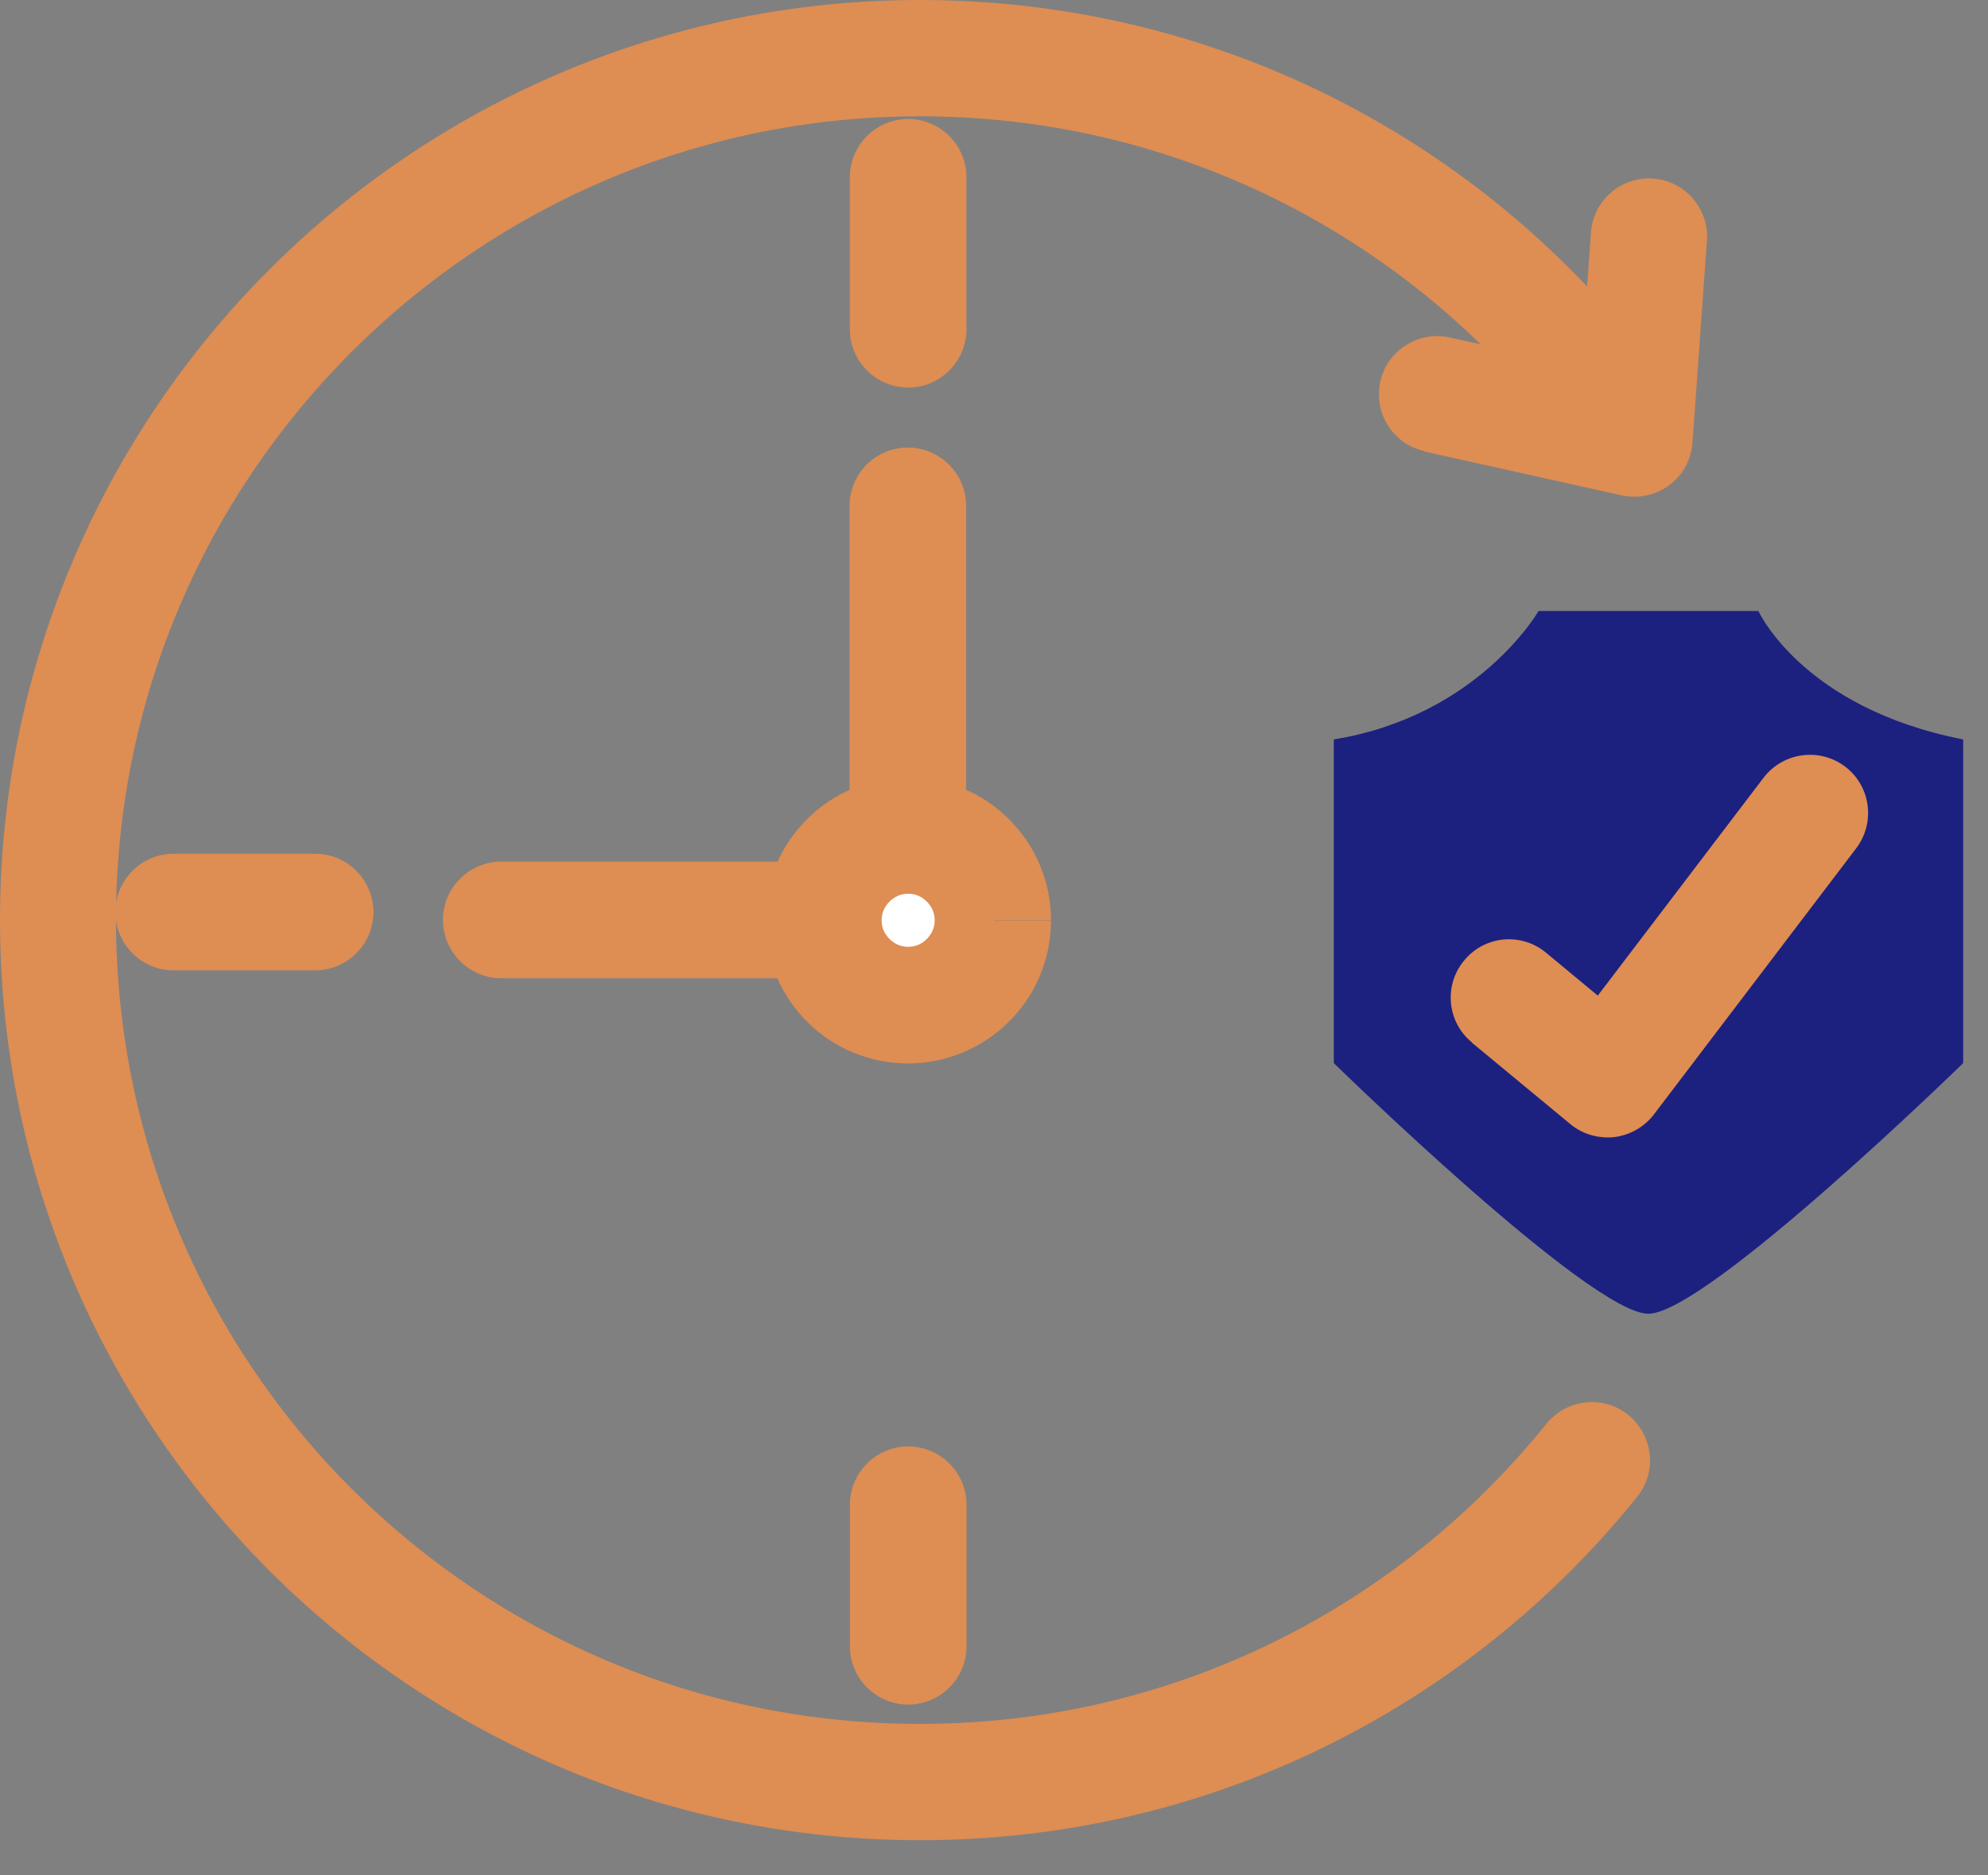
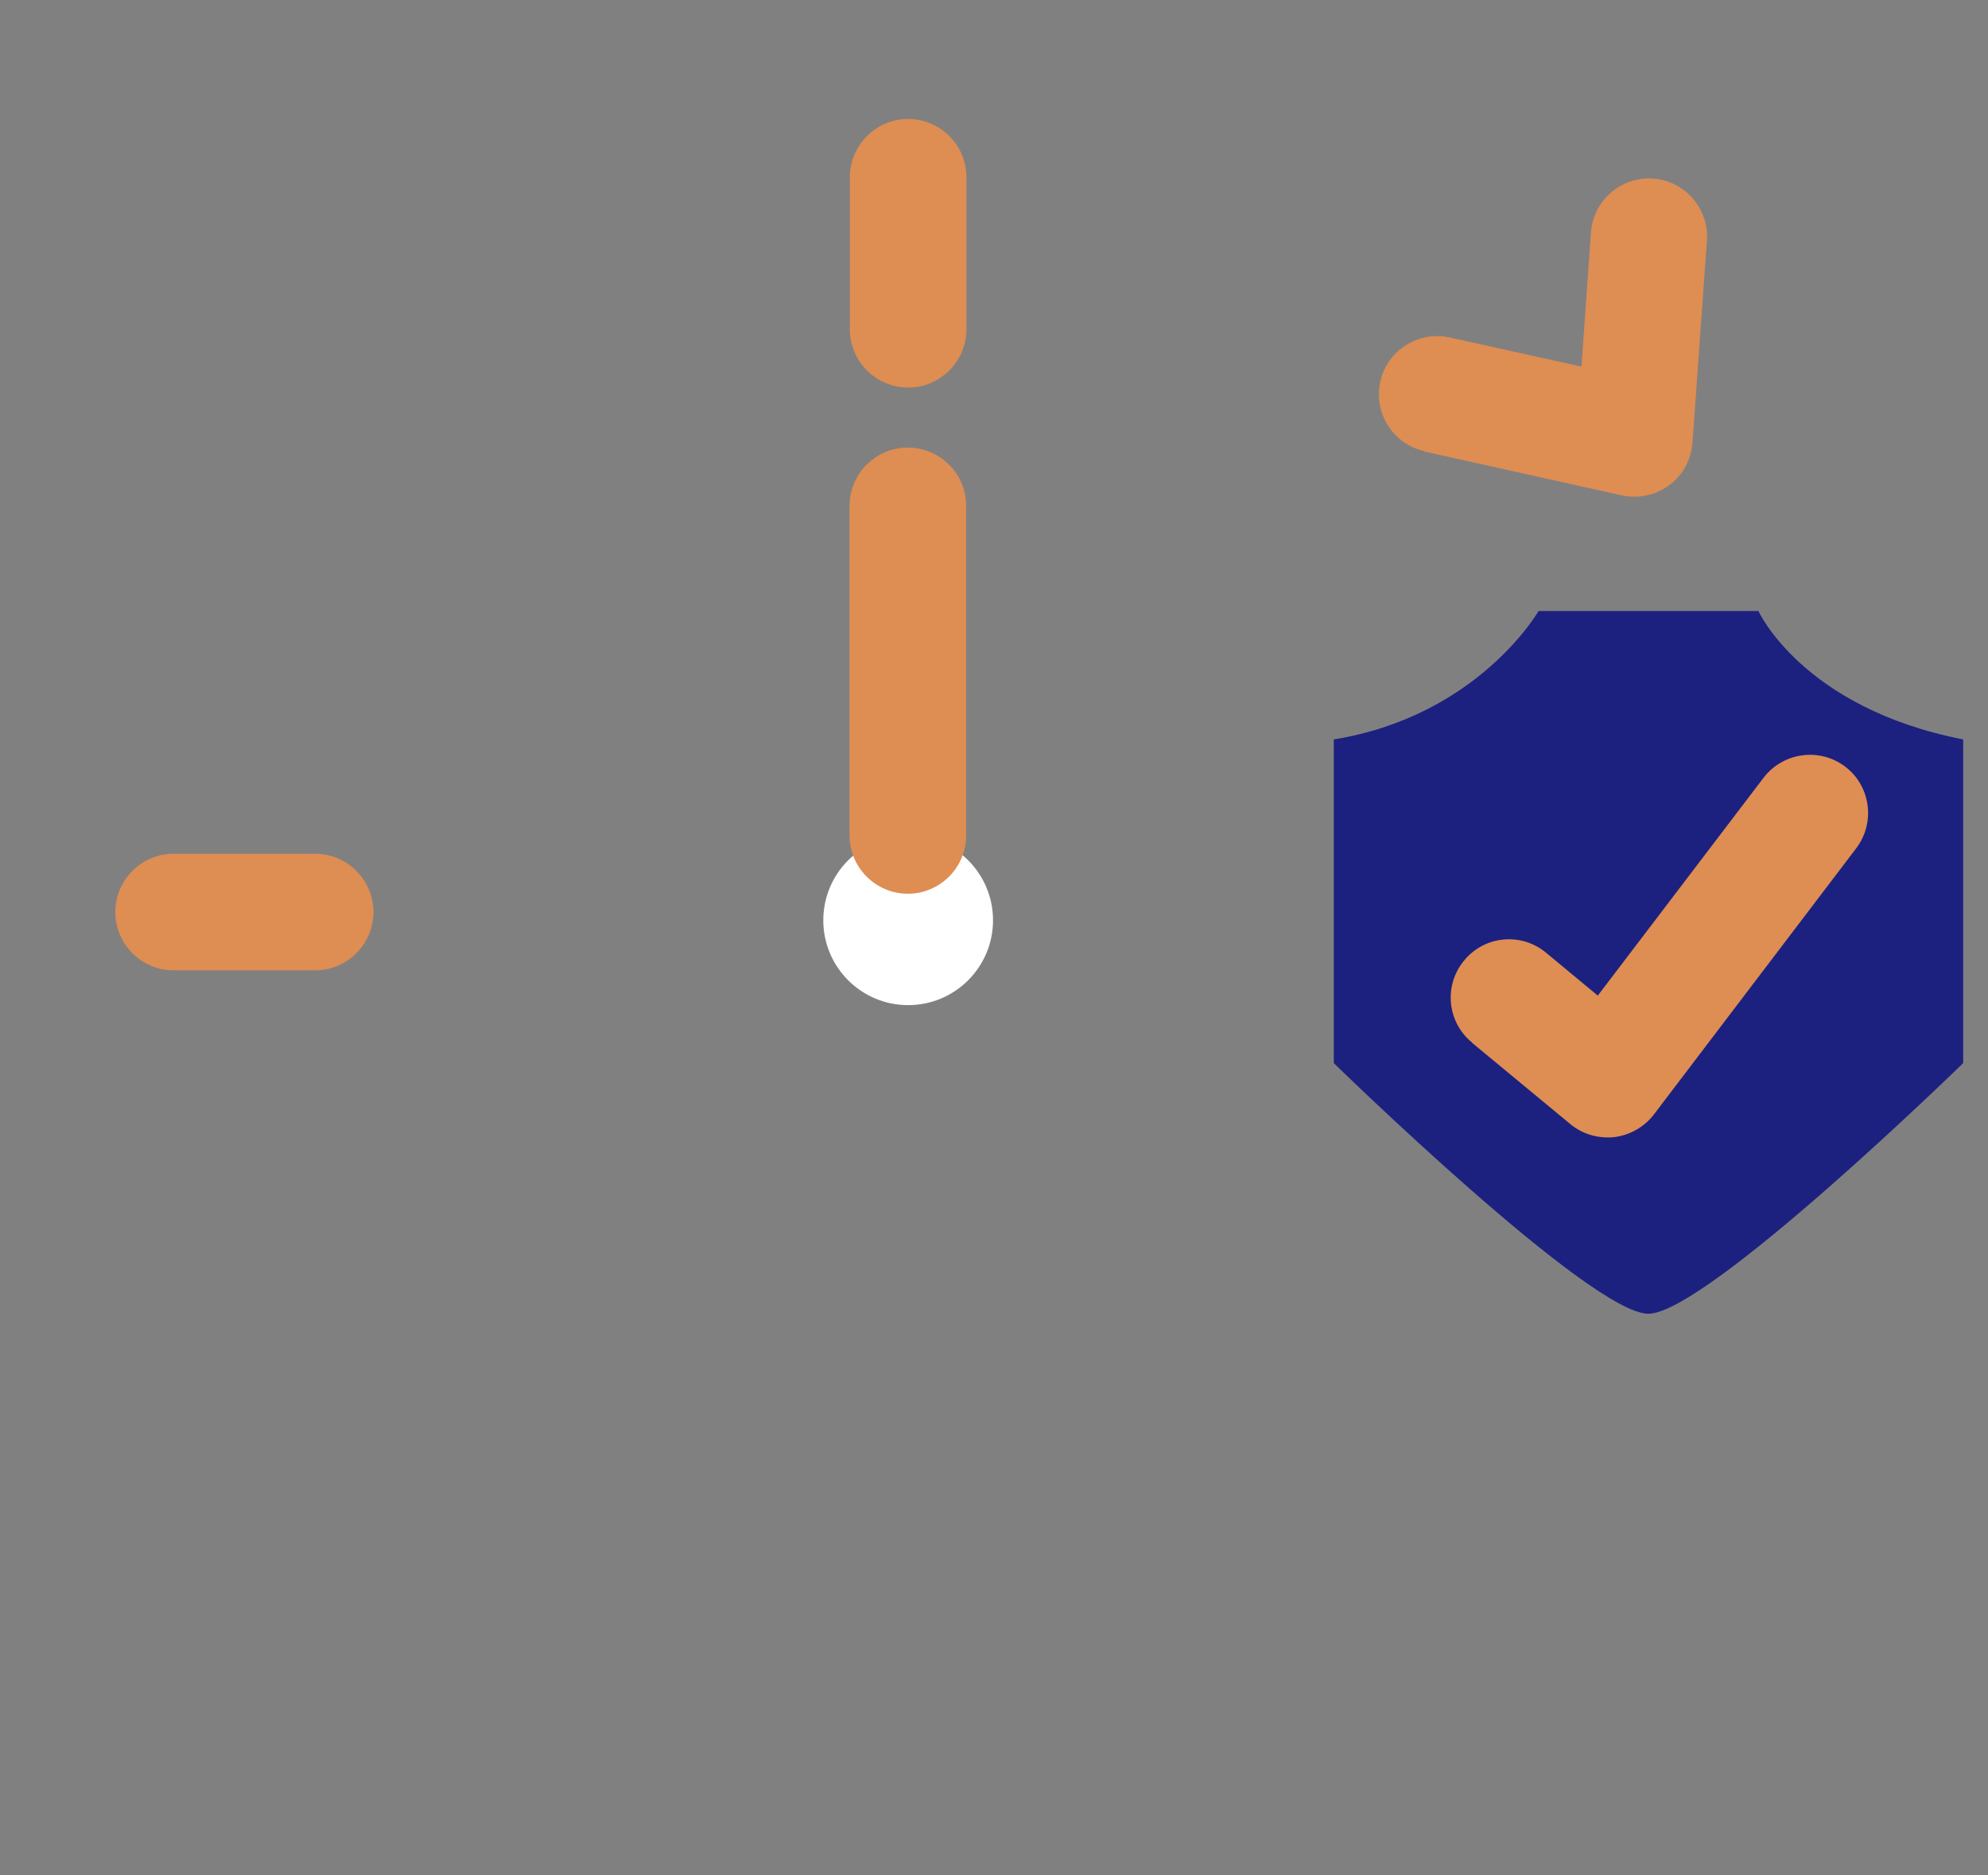
<svg xmlns="http://www.w3.org/2000/svg" width="53" height="50" viewBox="0 0 53 50" fill="none">
  <rect x="0" y="0" width="53" height="50" fill="#808080" stroke="none" />
  <g clip-path="url(#clip0_1028_153)">
-     <path d="M41.227 37.96C37.296 42.843 31.278 45.961 24.526 45.961C18.605 45.961 13.259 43.568 9.372 39.69C5.494 35.812 3.101 30.457 3.092 24.535C3.092 18.613 5.485 13.268 9.372 9.381C13.259 5.503 18.605 3.101 24.526 3.101C31.165 3.101 37.078 6.114 41.008 10.839C41.559 11.495 42.537 11.591 43.192 11.04C43.847 10.49 43.943 9.512 43.393 8.857C38.912 3.45 32.117 0 24.526 0C17.757 0 11.617 2.751 7.18 7.188C2.751 11.617 0 17.766 0 24.535C0 31.304 2.751 37.445 7.188 41.882C11.626 46.319 17.766 49.062 24.535 49.062C32.257 49.062 39.157 45.489 43.646 39.908C44.188 39.244 44.074 38.266 43.41 37.724C42.747 37.183 41.768 37.296 41.227 37.96Z" fill="#DE8D53" />
    <path d="M8.402 22.762H4.629C3.773 22.762 3.074 23.46 3.074 24.317C3.074 25.172 3.773 25.871 4.629 25.871H8.402C9.258 25.871 9.957 25.172 9.957 24.317C9.957 23.46 9.258 22.762 8.402 22.762Z" fill="#DE8D53" />
    <path d="M22.656 4.726V8.778C22.656 9.634 23.355 10.333 24.211 10.333C25.067 10.333 25.766 9.634 25.766 8.778V4.726C25.766 3.87 25.067 3.171 24.211 3.171C23.355 3.171 22.656 3.87 22.656 4.726Z" fill="#DE8D53" />
-     <path d="M22.658 40.118V43.892C22.658 44.748 23.357 45.446 24.213 45.446C25.069 45.446 25.768 44.748 25.768 43.892V40.118C25.768 39.262 25.069 38.563 24.213 38.563C23.357 38.563 22.658 39.262 22.658 40.118Z" fill="#DE8D53" />
    <path d="M37.969 12.037L43.236 13.207C43.672 13.303 44.135 13.207 44.502 12.936C44.869 12.666 45.087 12.255 45.122 11.801L45.507 6.42C45.568 5.564 44.921 4.822 44.074 4.761C43.218 4.7 42.476 5.346 42.415 6.193L42.161 9.774L38.65 8.997C37.812 8.814 36.982 9.338 36.798 10.176C36.615 11.015 37.139 11.845 37.977 12.028L37.969 12.037Z" fill="#DE8D53" />
    <path d="M26.474 24.536C26.474 25.785 25.46 26.798 24.212 26.798C22.962 26.798 21.949 25.785 21.949 24.536C21.949 23.287 22.962 22.273 24.212 22.273C25.46 22.273 26.474 23.287 26.474 24.536Z" fill="white" />
-     <path d="M26.474 24.536H24.919C24.919 24.737 24.84 24.903 24.709 25.034C24.578 25.165 24.412 25.243 24.212 25.243C24.011 25.243 23.845 25.165 23.714 25.034C23.583 24.903 23.504 24.737 23.504 24.536C23.504 24.335 23.583 24.169 23.714 24.038C23.845 23.907 24.011 23.828 24.212 23.828C24.412 23.828 24.578 23.907 24.709 24.038C24.84 24.169 24.919 24.335 24.919 24.536H28.02C28.02 23.488 27.592 22.527 26.902 21.846C26.22 21.155 25.251 20.727 24.203 20.727C23.155 20.727 22.194 21.155 21.512 21.846C20.823 22.527 20.395 23.488 20.395 24.536C20.395 25.584 20.823 26.545 21.512 27.235C22.194 27.925 23.163 28.353 24.203 28.353C25.251 28.353 26.212 27.925 26.902 27.235C27.592 26.553 28.02 25.584 28.02 24.544H26.465L26.474 24.536Z" fill="#DE8D53" />
    <path d="M25.758 22.273V13.486C25.758 12.63 25.059 11.932 24.203 11.932C23.347 11.932 22.648 12.63 22.648 13.486V22.273C22.648 23.129 23.347 23.828 24.203 23.828C25.059 23.828 25.758 23.129 25.758 22.273Z" fill="#DE8D53" />
-     <path d="M13.363 26.081H21.198C22.054 26.081 22.753 25.382 22.753 24.526C22.753 23.67 22.054 22.972 21.198 22.972H13.363C12.507 22.972 11.809 23.67 11.809 24.526C11.809 25.382 12.507 26.081 13.363 26.081Z" fill="#DE8D53" />
    <path d="M46.887 16.29H41.018C41.018 16.29 39.419 19.085 35.559 19.714V28.344C35.559 28.344 42.398 35.026 43.944 35.026C45.49 35.026 52.338 28.344 52.338 28.344V19.714C48.049 18.875 46.879 16.29 46.879 16.29H46.887Z" fill="#1C2180" />
    <path d="M39.234 27.793L41.863 29.968C42.187 30.239 42.615 30.361 43.034 30.317C43.453 30.265 43.837 30.047 44.091 29.715L49.489 22.613C50.004 21.932 49.873 20.954 49.192 20.439C48.51 19.923 47.541 20.054 47.017 20.735L42.597 26.544L41.217 25.4C40.553 24.849 39.575 24.946 39.033 25.609C38.483 26.273 38.579 27.252 39.243 27.793H39.234Z" fill="#DE8D53" />
  </g>
  <defs>
    <clipPath id="clip0_1028_153">
      <rect width="52.346" height="49.062" fill="white" />
    </clipPath>
  </defs>
</svg>